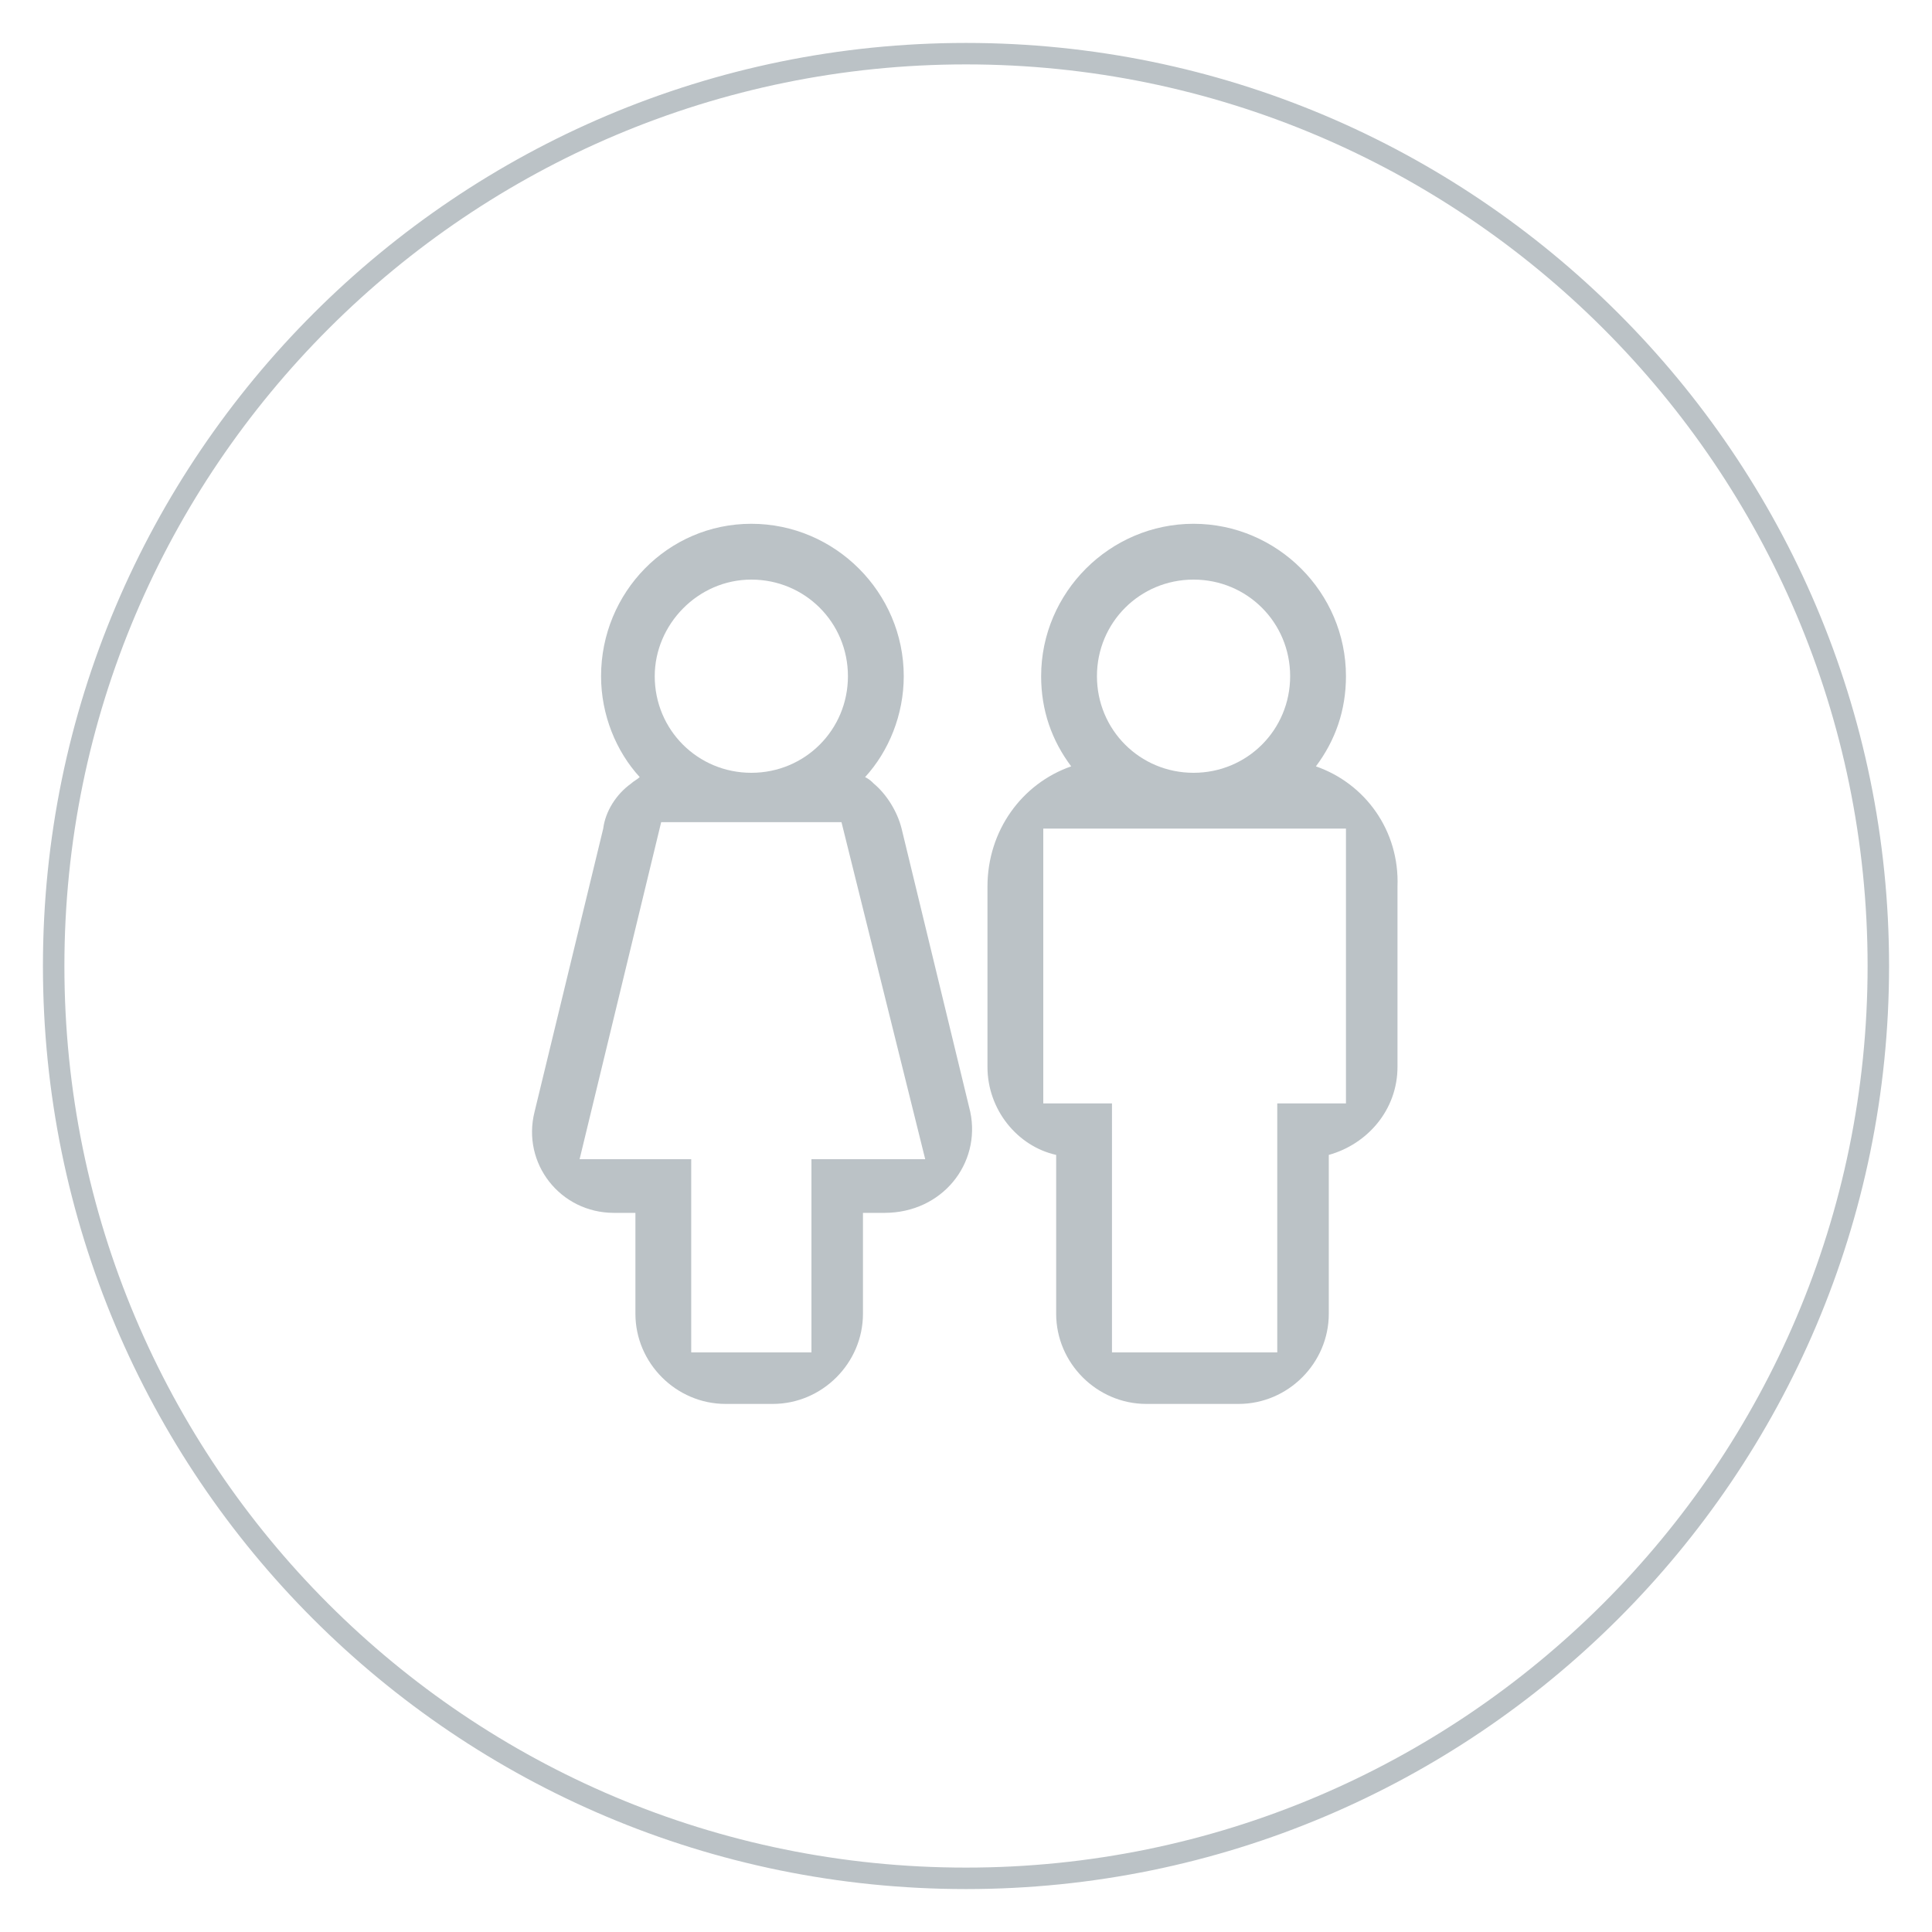
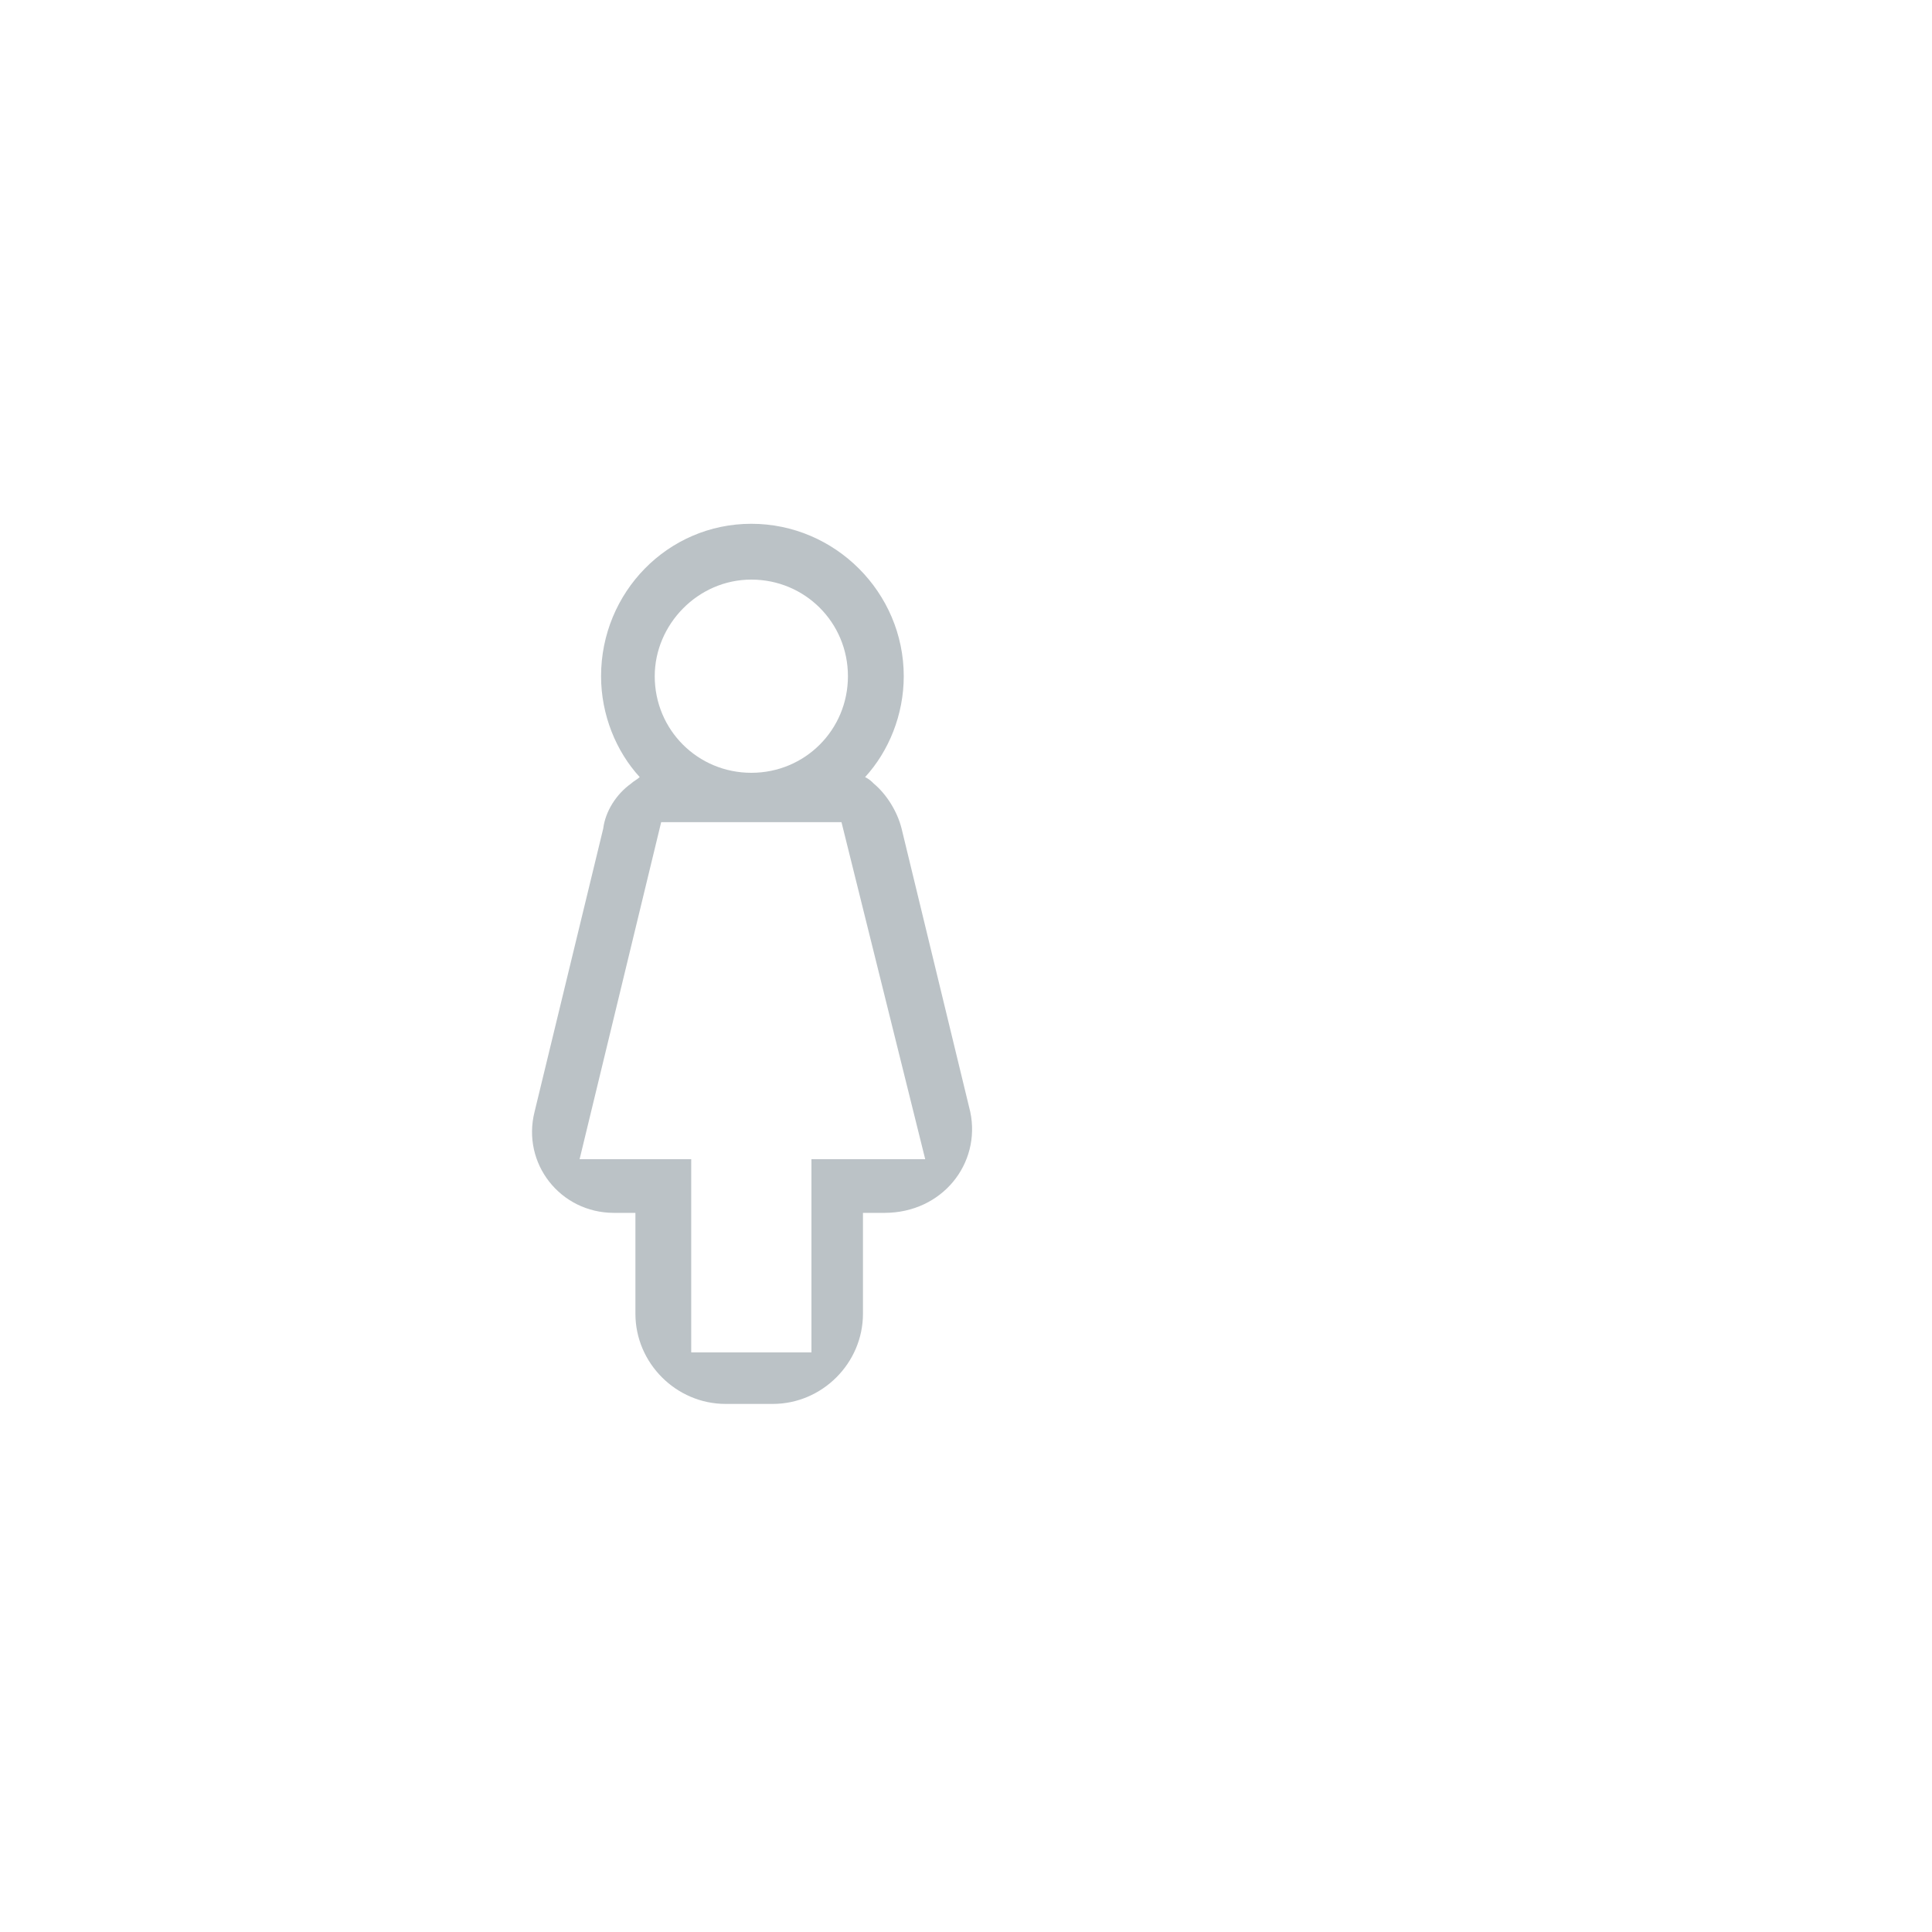
<svg xmlns="http://www.w3.org/2000/svg" version="1.1" id="Layer_1" x="0px" y="0px" viewBox="0 0 90 90" style="enable-background:new 0 0 90 90;" xml:space="preserve">
  <style type="text/css">
	.st0{fill:none;stroke:#BBC2C6;}
	.st1{fill:#BBC2C6;}
</style>
  <g>
-     <path class="st0" d="M45,87.5c23.4,0,42.5-19,42.5-42.5C87.5,21.5,68.4,2.5,45,2.5S2.5,21.5,2.5,45C2.5,68.5,21.5,87.5,45,87.5z" />
-     <path class="st1" d="M62.7,51.4h-3.2v11.6h-7.7V51.4h-3.2V38.6h14.1L62.7,51.4L62.7,51.4z M55.6,27c2.5,0,4.5,2,4.5,4.5   c0,2.5-2,4.5-4.5,4.5c-2.5,0-4.5-2-4.5-4.5C51.1,29,53.1,27,55.6,27 M61.3,35.7c0.9-1.2,1.4-2.6,1.4-4.2c0-3.9-3.2-7.1-7.1-7.1   s-7.1,3.2-7.1,7.1c0,1.6,0.5,3,1.4,4.2c-2.3,0.8-3.9,3-3.9,5.6v8.4c0,2,1.4,3.7,3.2,4.1v7.4c0,2.3,1.9,4.2,4.2,4.2h4.3   c2.3,0,4.2-1.9,4.2-4.2v-7.4c1.8-0.5,3.2-2.1,3.2-4.1v-8.4C65.2,38.7,63.6,36.5,61.3,35.7" />
    <path class="st1" d="M41.4,54h-3.6v9h-5.6v-9h-3.6c-0.8,0-1.4,0-1.6,0l3.8-15.7h8.4L43.1,54H41.4z M35,27c2.5,0,4.5,2,4.5,4.5   c0,2.5-2,4.5-4.5,4.5c-2.5,0-4.5-2-4.5-4.5C30.5,29.1,32.5,27,35,27 M45.2,51.8L42,38.6c-0.2-0.8-0.7-1.6-1.3-2.1   c-0.1-0.1-0.2-0.2-0.4-0.3c1.1-1.2,1.8-2.9,1.8-4.7c0-3.9-3.2-7.1-7.1-7.1S28,27.6,28,31.5c0,1.8,0.7,3.5,1.8,4.7   c-0.1,0.1-0.3,0.2-0.4,0.3c-0.7,0.5-1.2,1.3-1.3,2.1l-3.2,13.2c-0.6,2.4,1.2,4.7,3.7,4.7h1v4.7c0,2.3,1.9,4.2,4.2,4.2h2.2   c2.3,0,4.2-1.9,4.2-4.2v-4.7h1C43.9,56.5,45.7,54.2,45.2,51.8" />
  </g>
</svg>